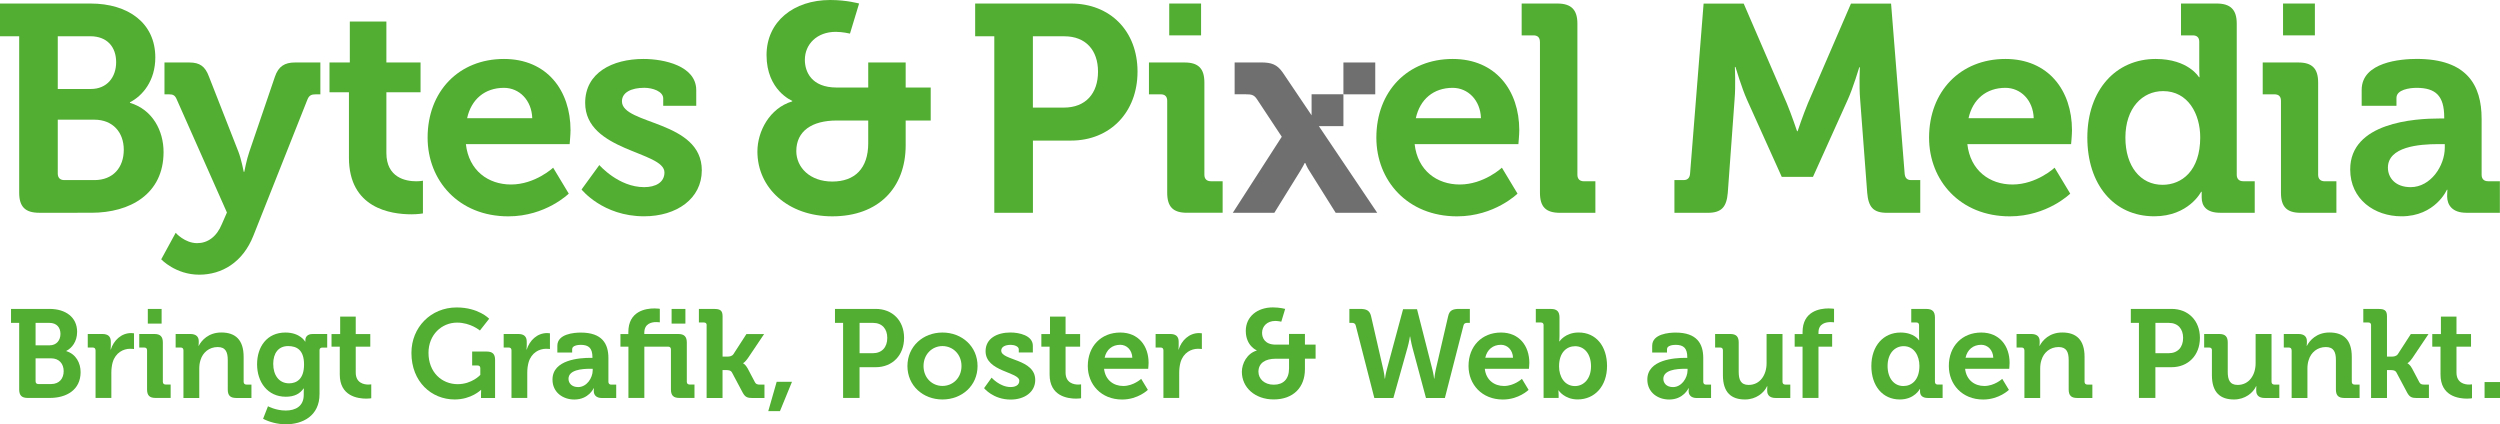
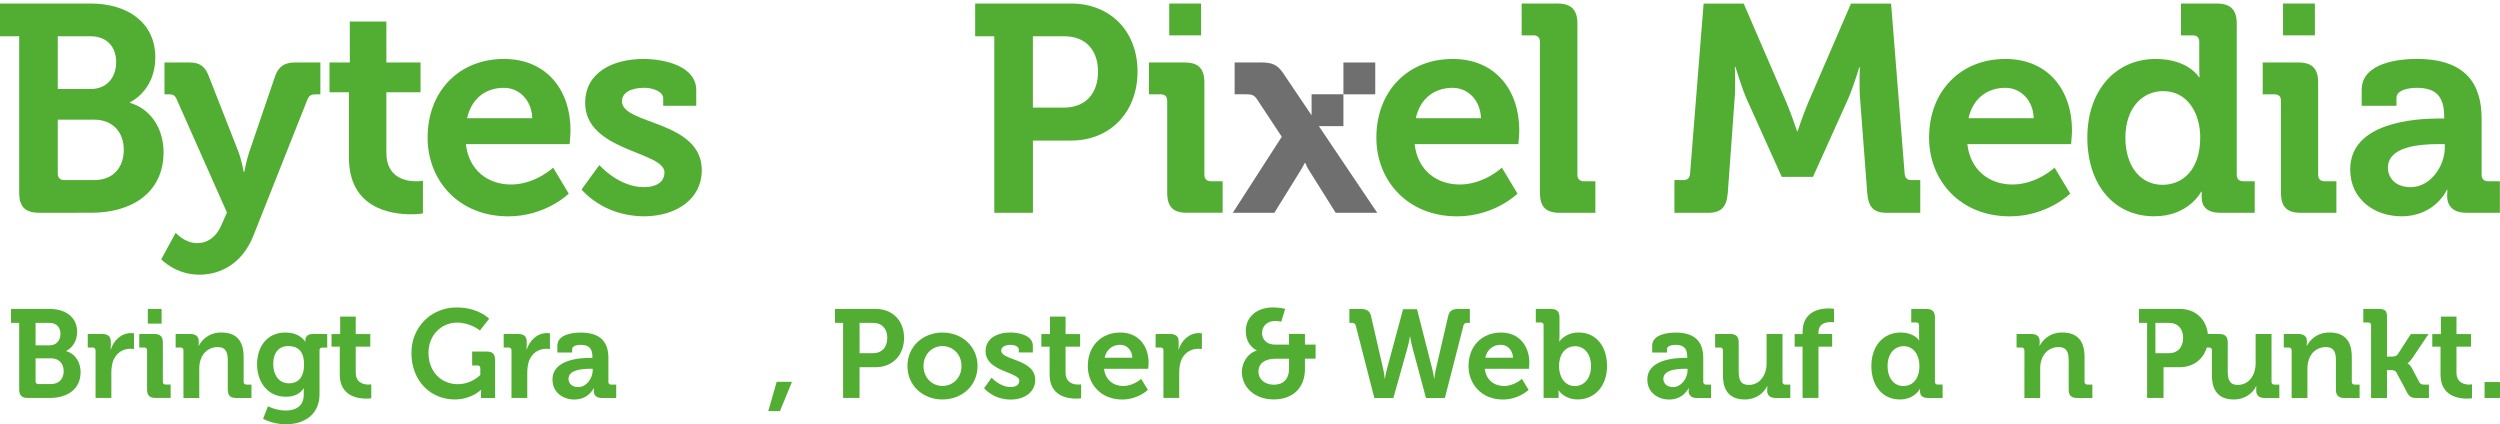
<svg xmlns="http://www.w3.org/2000/svg" version="1.0" id="Logo" x="0px" y="0px" viewBox="0 0 566.93 96.22" style="enable-background:new 0 0 566.93 96.22;" xml:space="preserve">
  <style type="text/css">
	.st0{fill:#52AE32;}
	.st1{fill:#706F6F;}
</style>
  <g>
    <g>
      <path class="st0" d="M225.48,8.22h-4.34V0.8h21.72c8.89,0,15.1,6.22,15.1,15.44s-6.22,15.64-15.1,15.64h-8.62v16.38h-8.76V8.22z     M241.25,24.4c4.95,0,7.75-3.21,7.75-8.15c0-4.88-2.81-8.02-7.62-8.02h-7.15V24.4H241.25z" />
      <path class="st0" d="M264.69,22.86c0-1-0.54-1.47-1.47-1.47h-2.67v-7.22h8.09c3.14,0,4.48,1.4,4.48,4.54v20.92    c0,0.94,0.53,1.47,1.47,1.47h2.67v7.15h-8.09c-3.14,0-4.48-1.34-4.48-4.55V22.86z" />
      <path class="st0" d="M329.43,13.37c9.76,0,15.1,7.15,15.1,16.17c0,1-0.2,3.14-0.2,3.14h-23.53c0.67,6.02,5.08,9.16,10.23,9.16    c5.48,0,9.56-3.81,9.56-3.81l3.54,5.88c0,0-5.21,5.15-13.7,5.15c-11.29,0-18.31-8.15-18.31-17.85    C312.12,20.72,319.2,13.37,329.43,13.37z M335.84,26.8c-0.13-4.08-2.94-6.88-6.42-6.88c-4.34,0-7.42,2.61-8.35,6.88H335.84z" />
      <path class="st0" d="M349.21,9.49c0-1-0.53-1.47-1.47-1.47h-2.67V0.8h8.09c3.14,0,4.55,1.4,4.55,4.55v34.29    c0,0.94,0.54,1.47,1.47,1.47h2.61v7.15h-8.02c-3.21,0-4.55-1.34-4.55-4.55V9.49z" />
-       <path class="st0" d="M179.65,22.99v-0.13c0,0-5.82-2.34-5.82-10.36c0-7.62,6.15-12.5,14.44-12.5c3.74,0,6.55,0.8,6.55,0.8    l-2.07,6.82c0,0-1.67-0.4-3.21-0.4c-4.28,0-7.02,2.81-7.02,6.35c0,2.67,1.47,6.28,7.22,6.28h7.15v-5.68h8.49v5.68h5.68v7.49h-5.68    v5.61c0,9.69-6.22,16.11-16.64,16.11c-10.03,0-16.98-6.42-16.98-14.7C171.76,29.81,174.5,24.53,179.65,22.99z M188.74,41.17    c5.08,0,8.15-2.94,8.15-8.69v-5.15h-7.15c-5.55,0-9.16,2.34-9.16,6.95C180.59,37.96,183.66,41.17,188.74,41.17z" />
      <path class="st0" d="M4.34,8.22H0V0.8h20.52c8.55,0,14.7,4.41,14.7,12.23c0,5.28-2.87,8.69-5.75,10.16v0.13    c5.15,1.54,7.62,6.35,7.62,11.16c0,9.49-7.55,13.77-16.38,13.77H8.89c-3.14,0-4.54-1.34-4.54-4.55V8.22z M20.59,20.18    c3.68,0,5.75-2.67,5.75-6.08s-2-5.88-5.88-5.88H13.1v11.96H20.59z M14.57,40.84h6.82c4.28,0,6.68-2.87,6.68-6.88    c0-3.94-2.47-6.82-6.68-6.82H13.1v12.23C13.1,40.3,13.63,40.84,14.57,40.84z" />
      <path class="st0" d="M44.71,55.14c2.34,0,4.41-1.4,5.61-4.34l1.14-2.61L40.1,22.59c-0.4-1-0.87-1.2-1.8-1.2h-1v-7.22h5.61    c2.41,0,3.61,0.87,4.48,3.21l6.68,17.04c0.67,1.74,1.2,4.54,1.2,4.54h0.13c0,0,0.53-2.81,1.14-4.54l5.81-17.04    c0.8-2.34,2.21-3.21,4.55-3.21h5.75v7.22h-1c-1,0-1.54,0.2-1.94,1.2L57.48,53.4c-2.41,6.15-7.22,8.89-12.3,8.89    c-5.35,0-8.62-3.48-8.62-3.48l3.28-6.02C39.83,52.8,41.9,55.14,44.71,55.14z" />
      <path class="st0" d="M79.13,20.92h-4.41v-6.75h4.61V4.88h8.29v9.29h7.75v6.75h-7.75v13.77c0,5.61,4.41,6.42,6.75,6.42    c0.94,0,1.54-0.13,1.54-0.13v7.42c0,0-1.07,0.2-2.61,0.2c-4.74,0-14.17-1.4-14.17-12.83V20.92z" />
      <path class="st0" d="M114.28,13.37c9.76,0,15.1,7.15,15.1,16.17c0,1-0.2,3.14-0.2,3.14h-23.53c0.67,6.02,5.08,9.16,10.23,9.16    c5.48,0,9.56-3.81,9.56-3.81l3.54,5.88c0,0-5.21,5.15-13.7,5.15c-11.3,0-18.31-8.15-18.31-17.85    C96.97,20.72,104.06,13.37,114.28,13.37z M120.7,26.8c-0.13-4.08-2.94-6.88-6.42-6.88c-4.34,0-7.42,2.61-8.35,6.88H120.7z" />
      <path class="st0" d="M135.91,37.43c0,0,4.34,5.01,10.16,5.01c2.61,0,4.61-1.07,4.61-3.34c0-4.81-17.98-4.75-17.98-15.77    c0-6.82,6.15-9.96,13.23-9.96c4.61,0,11.96,1.54,11.96,7.08v3.54h-7.49v-1.67c0-1.6-2.41-2.41-4.28-2.41    c-3.01,0-5.08,1.07-5.08,3.07c0,5.35,18.11,4.28,18.11,15.64c0,6.42-5.68,10.43-13.1,10.43c-9.36,0-14.17-6.08-14.17-6.08    L135.91,37.43z" />
      <path class="st0" d="M379.72,40.84h2.07c0.94,0,1.4-0.53,1.47-1.47l3.07-38.56h9.09l9.76,22.59c1.14,2.74,2.34,6.35,2.34,6.35    h0.13c0,0,1.2-3.61,2.34-6.35l9.76-22.59h9.09l3.08,38.56c0.07,0.94,0.53,1.47,1.47,1.47h2.07v7.42h-7.55    c-3.14,0-4.21-1.34-4.48-4.54l-1.6-21.12c-0.27-3.14-0.07-7.35-0.07-7.35h-0.13c0,0-1.4,4.68-2.61,7.35l-7.89,17.51h-7.08    l-7.89-17.51c-1.2-2.67-2.61-7.42-2.61-7.42h-0.13c0,0,0.2,4.28-0.07,7.42l-1.54,21.12c-0.27,3.21-1.4,4.54-4.55,4.54h-7.55V40.84    z" />
      <path class="st0" d="M454.77,13.37c9.76,0,15.1,7.15,15.1,16.17c0,1-0.2,3.14-0.2,3.14h-23.53c0.67,6.01,5.08,9.16,10.23,9.16    c5.48,0,9.56-3.81,9.56-3.81l3.54,5.88c0,0-5.21,5.15-13.7,5.15c-11.29,0-18.31-8.15-18.31-17.84    C437.46,20.72,444.55,13.37,454.77,13.37z M461.19,26.8c-0.13-4.08-2.94-6.88-6.42-6.88c-4.34,0-7.42,2.61-8.36,6.88H461.19z" />
      <path class="st0" d="M488.85,13.37c7.42,0,9.82,4.14,9.82,4.14h0.13c0,0-0.07-0.87-0.07-2V9.49c0-1-0.53-1.47-1.47-1.47h-2.67V0.8    h8.09c3.14,0,4.55,1.4,4.55,4.54v34.29c0,0.94,0.54,1.47,1.47,1.47h2.61v7.15h-7.82c-3.07,0-4.21-1.47-4.21-3.48    c0-0.73,0-1.27,0-1.27h-0.13c0,0-2.81,5.55-10.63,5.55c-9.22,0-15.17-7.28-15.17-17.84C473.35,20.39,479.83,13.37,488.85,13.37z     M498.95,31.15c0-5.28-2.74-10.49-8.42-10.49c-4.68,0-8.55,3.81-8.55,10.56c0,6.48,3.41,10.69,8.42,10.69    C494.8,41.91,498.95,38.7,498.95,31.15z" />
      <path class="st0" d="M517.26,22.86c0-1-0.53-1.47-1.47-1.47h-2.67v-7.22h8.09c3.14,0,4.48,1.4,4.48,4.55v20.92    c0,0.94,0.54,1.47,1.47,1.47h2.67v7.15h-8.09c-3.14,0-4.48-1.34-4.48-4.54V22.86z" />
      <path class="st0" d="M553.21,26.87h1.07V26.6c0-4.88-1.94-6.68-6.28-6.68c-1.54,0-4.55,0.4-4.55,2.27v1.8h-7.89v-3.61    c0-6.35,8.96-7.02,12.5-7.02c11.36,0,14.7,5.95,14.7,13.57v12.7c0,0.94,0.53,1.47,1.47,1.47h2.67v7.15h-7.62    c-3.14,0-4.34-1.74-4.34-3.74c0-0.87,0.07-1.47,0.07-1.47h-0.13c0,0-2.61,6.01-10.29,6.01c-6.08,0-11.63-3.81-11.63-10.63    C532.96,27.74,547.67,26.87,553.21,26.87z M546.66,42.44c4.54,0,7.75-4.81,7.75-8.96v-0.8h-1.47c-4.41,0-11.43,0.6-11.43,5.35    C541.52,40.3,543.19,42.44,546.66,42.44z" />
      <rect x="304.65" y="14.17" class="st1" width="7.22" height="7.22" />
      <path class="st1" d="M299.08,28.6h5.57v-7.22h-7.22v4.77l-6.56-9.73l0,0c-1.28-1.81-2.51-2.26-4.94-2.26h-5.95v7.22h2.47    c1.4,0,1.94,0.13,2.61,1.14l5.61,8.49l-11.1,17.24h9.42l5.88-9.49c0.47-0.73,1-1.8,1-1.8h0.13c0,0,0.47,1.14,0.94,1.8l5.95,9.49    h9.42L299.08,28.6z" />
      <rect x="265.15" y="0.8" class="st0" width="7.22" height="7.22" />
      <rect x="517.73" y="0.8" class="st0" width="7.22" height="7.22" />
    </g>
    <g>
      <path class="st0" d="M4.34,73.21H2.5v-3.16h8.73c3.64,0,6.26,1.88,6.26,5.2c0,2.25-1.22,3.7-2.45,4.32v0.06    c2.19,0.66,3.24,2.7,3.24,4.75c0,4.04-3.21,5.86-6.97,5.86H6.28c-1.34,0-1.93-0.57-1.93-1.93V73.21z M11.26,78.31    c1.56,0,2.45-1.14,2.45-2.59c0-1.45-0.85-2.5-2.5-2.5H8.07v5.09H11.26z M8.7,87.09h2.9c1.82,0,2.84-1.22,2.84-2.93    c0-1.68-1.05-2.9-2.84-2.9H8.07v5.21C8.07,86.87,8.3,87.09,8.7,87.09z" />
      <path class="st0" d="M21.66,79.44c0-0.43-0.23-0.63-0.63-0.63H19.9v-3.07h3.3c1.28,0,1.93,0.54,1.93,1.76v0.85    c0,0.54-0.06,0.91-0.06,0.91h0.06c0.65-2.08,2.39-3.73,4.61-3.73c0.31,0,0.65,0.06,0.65,0.06v3.56c0,0-0.37-0.06-0.88-0.06    c-1.54,0-3.3,0.88-3.95,3.04c-0.2,0.71-0.31,1.51-0.31,2.36v5.75h-3.58V79.44z" />
      <path class="st0" d="M33.35,79.44c0-0.43-0.23-0.63-0.63-0.63h-1.14v-3.07h3.44c1.34,0,1.91,0.6,1.91,1.93v8.9    c0,0.4,0.23,0.63,0.63,0.63h1.14v3.04h-3.44c-1.34,0-1.91-0.57-1.91-1.93V79.44z M33.52,70.06h3.13v3.33h-3.13V70.06z" />
      <path class="st0" d="M41.6,79.44c0-0.43-0.23-0.63-0.63-0.63h-1.14v-3.07h3.33c1.28,0,1.91,0.6,1.91,1.62v0.43    c0,0.31-0.06,0.63-0.06,0.63h0.06c0.63-1.22,2.19-3.02,5.12-3.02c3.21,0,5.06,1.68,5.06,5.52v5.66c0,0.4,0.23,0.63,0.63,0.63h1.14    v3.04h-3.44c-1.37,0-1.93-0.57-1.93-1.93v-6.66c0-1.76-0.45-2.96-2.28-2.96c-1.93,0-3.38,1.22-3.9,2.96    c-0.2,0.6-0.28,1.25-0.28,1.93v6.66H41.6V79.44z" />
      <path class="st0" d="M64.72,75.41c3.36,0,4.47,2.05,4.47,2.05h0.06c0,0,0-0.17,0-0.37c0-0.65,0.46-1.34,1.59-1.34h3.36v3.07h-1.11    c-0.37,0-0.63,0.2-0.63,0.57v9.98c0,4.98-3.87,6.85-7.65,6.85c-1.82,0-3.75-0.51-5.15-1.25l1.11-2.84c0,0,1.79,0.97,4.01,0.97    c2.19,0,4.1-0.94,4.1-3.56v-0.68c0-0.34,0.03-0.77,0.03-0.77h-0.06c-0.85,1.22-2.1,1.88-4.04,1.88c-4.15,0-6.51-3.36-6.51-7.34    C58.29,78.65,60.53,75.41,64.72,75.41z M68.95,82.66c0-3.3-1.65-4.18-3.61-4.18c-2.19,0-3.38,1.59-3.38,4.04    c0,2.53,1.28,4.41,3.61,4.41C67.3,86.92,68.95,85.93,68.95,82.66z" />
      <path class="st0" d="M77.06,78.62h-1.88v-2.87h1.96v-3.95h3.53v3.95h3.3v2.87h-3.3v5.86c0,2.39,1.88,2.73,2.87,2.73    c0.4,0,0.65-0.06,0.65-0.06v3.16c0,0-0.46,0.09-1.11,0.09c-2.02,0-6.03-0.6-6.03-5.46V78.62z" />
      <path class="st0" d="M103.56,69.72c4.95,0,7.37,2.56,7.37,2.56l-2.1,2.67c0,0-2.1-1.79-5.18-1.79c-3.5,0-6.48,2.76-6.48,6.85    c0,4.41,3.01,7.11,6.63,7.11c3.21,0,5.12-2.1,5.12-2.1v-1.51c0-0.43-0.23-0.63-0.63-0.63h-1.22v-3.16h3.27    c1.37,0,1.93,0.57,1.93,1.91v8.62h-3.19v-0.97c0-0.43,0.03-0.85,0.03-0.85h-0.06c0,0-2.16,2.16-5.94,2.16    c-5.29,0-9.81-4.04-9.81-10.55C93.29,74.24,97.7,69.72,103.56,69.72z" />
      <path class="st0" d="M115.99,79.44c0-0.43-0.23-0.63-0.63-0.63h-1.14v-3.07h3.3c1.28,0,1.93,0.54,1.93,1.76v0.85    c0,0.54-0.06,0.91-0.06,0.91h0.06c0.65-2.08,2.39-3.73,4.61-3.73c0.31,0,0.65,0.06,0.65,0.06v3.56c0,0-0.37-0.06-0.88-0.06    c-1.54,0-3.3,0.88-3.95,3.04c-0.2,0.71-0.31,1.51-0.31,2.36v5.75h-3.58V79.44z" />
      <path class="st0" d="M133.9,81.15h0.45v-0.11c0-2.08-0.82-2.84-2.67-2.84c-0.65,0-1.93,0.17-1.93,0.97v0.77h-3.36v-1.53    c0-2.7,3.81-2.99,5.32-2.99c4.84,0,6.26,2.53,6.26,5.77v5.4c0,0.4,0.23,0.63,0.63,0.63h1.14v3.04h-3.24    c-1.34,0-1.85-0.74-1.85-1.59c0-0.37,0.03-0.63,0.03-0.63h-0.06c0,0-1.11,2.56-4.38,2.56c-2.59,0-4.95-1.62-4.95-4.52    C125.28,81.52,131.54,81.15,133.9,81.15z M131.11,87.78c1.93,0,3.3-2.05,3.3-3.81v-0.34h-0.63c-1.88,0-4.86,0.26-4.86,2.28    C128.92,86.87,129.64,87.78,131.11,87.78z" />
-       <path class="st0" d="M142.49,78.62h-1.79v-2.87h1.79v-0.43c0-4.75,3.9-5.38,5.92-5.38c0.74,0,1.22,0.09,1.22,0.09v3.07    c0,0-0.34-0.06-0.82-0.06c-1.02,0-2.7,0.31-2.7,2.42v0.28h7.71c1.34,0,1.93,0.6,1.93,1.93v8.9c0,0.4,0.23,0.63,0.63,0.63h1.11    v3.04h-3.41c-1.37,0-1.93-0.57-1.93-1.93v-9.07c0-0.4-0.23-0.63-0.63-0.63h-5.4v11.63h-3.61V78.62z M152.3,70.06h3.13v3.33h-3.13    V70.06z" />
-       <path class="st0" d="M160.26,73.76c0-0.43-0.23-0.63-0.63-0.63h-1.14v-3.07h3.44c1.34,0,1.93,0.31,1.93,1.65v9.16h1.08    c0.46,0,1.05-0.08,1.37-0.54l2.96-4.58h4.01l-3.67,5.46c-0.63,0.91-1.08,1.14-1.08,1.14v0.06c0,0,0.51,0.2,1.02,1.14l1.65,3.13    c0.23,0.43,0.51,0.54,1.19,0.54h0.97v3.04h-2.67c-1.22,0-1.71-0.2-2.28-1.25l-2.42-4.55c-0.28-0.51-0.88-0.54-1.34-0.54h-0.8v6.34    h-3.61V73.76z" />
      <path class="st0" d="M179.6,86.58l-2.73,6.66h-2.65l1.91-6.66H179.6z" />
      <path class="st0" d="M191.2,73.21h-1.85v-3.16h9.24c3.78,0,6.43,2.64,6.43,6.57c0,3.93-2.64,6.65-6.43,6.65h-3.67v6.97h-3.73    V73.21z M197.91,80.1c2.1,0,3.3-1.37,3.3-3.47c0-2.08-1.19-3.41-3.24-3.41h-3.04v6.88H197.91z" />
      <path class="st0" d="M213.72,75.41c4.44,0,7.96,3.16,7.96,7.59c0,4.46-3.53,7.59-7.96,7.59c-4.41,0-7.94-3.13-7.94-7.59    C205.79,78.56,209.31,75.41,213.72,75.41z M213.72,87.52c2.36,0,4.32-1.82,4.32-4.52c0-2.67-1.96-4.52-4.32-4.52    c-2.33,0-4.29,1.85-4.29,4.52C209.43,85.7,211.39,87.52,213.72,87.52z" />
      <path class="st0" d="M224.87,85.64c0,0,1.85,2.13,4.32,2.13c1.11,0,1.96-0.46,1.96-1.42c0-2.05-7.65-2.02-7.65-6.71    c0-2.9,2.62-4.24,5.63-4.24c1.96,0,5.09,0.65,5.09,3.02v1.51h-3.19v-0.71c0-0.68-1.02-1.02-1.82-1.02c-1.28,0-2.16,0.46-2.16,1.31    c0,2.28,7.71,1.82,7.71,6.66c0,2.73-2.42,4.44-5.57,4.44c-3.98,0-6.03-2.59-6.03-2.59L224.87,85.64z" />
      <path class="st0" d="M238.03,78.62h-1.88v-2.87h1.96v-3.95h3.53v3.95h3.3v2.87h-3.3v5.86c0,2.39,1.88,2.73,2.87,2.73    c0.4,0,0.65-0.06,0.65-0.06v3.16c0,0-0.46,0.09-1.11,0.09c-2.02,0-6.03-0.6-6.03-5.46V78.62z" />
      <path class="st0" d="M254.04,75.41c4.15,0,6.43,3.04,6.43,6.88c0,0.43-0.09,1.34-0.09,1.34h-10.01c0.28,2.56,2.16,3.9,4.35,3.9    c2.33,0,4.07-1.62,4.07-1.62l1.51,2.5c0,0-2.22,2.19-5.83,2.19c-4.81,0-7.79-3.47-7.79-7.59    C246.68,78.53,249.69,75.41,254.04,75.41z M256.78,81.12c-0.06-1.73-1.25-2.93-2.73-2.93c-1.85,0-3.16,1.11-3.55,2.93H256.78z" />
      <path class="st0" d="M263.83,79.44c0-0.43-0.23-0.63-0.63-0.63h-1.14v-3.07h3.3c1.28,0,1.93,0.54,1.93,1.76v0.85    c0,0.54-0.06,0.91-0.06,0.91h0.06c0.65-2.08,2.39-3.73,4.61-3.73c0.31,0,0.65,0.06,0.65,0.06v3.56c0,0-0.37-0.06-0.88-0.06    c-1.54,0-3.3,0.88-3.95,3.04c-0.2,0.71-0.31,1.51-0.31,2.36v5.75h-3.58V79.44z" />
      <path class="st0" d="M284.98,79.5v-0.06c0,0-2.47-1-2.47-4.41c0-3.24,2.62-5.32,6.14-5.32c1.59,0,2.79,0.34,2.79,0.34l-0.88,2.9    c0,0-0.71-0.17-1.37-0.17c-1.82,0-2.99,1.19-2.99,2.7c0,1.14,0.63,2.67,3.07,2.67h3.04v-2.42h3.61v2.42h2.42v3.19h-2.42v2.39    c0,4.12-2.64,6.85-7.08,6.85c-4.27,0-7.22-2.73-7.22-6.26C281.63,82.4,282.79,80.16,284.98,79.5z M288.85,87.24    c2.16,0,3.47-1.25,3.47-3.7v-2.19h-3.04c-2.36,0-3.9,0.99-3.9,2.96C285.38,85.87,286.69,87.24,288.85,87.24z" />
      <path class="st0" d="M307.45,73.84c-0.11-0.48-0.43-0.63-0.91-0.63H306v-3.16h2.42c1.42,0,2.19,0.34,2.5,1.65l2.76,12.03    c0.26,1.14,0.34,2.13,0.34,2.13h0.06c0,0,0.11-0.97,0.43-2.13l3.67-13.62h3.16l3.47,13.62c0.31,1.17,0.4,2.13,0.4,2.13h0.06    c0,0,0.09-0.99,0.34-2.13l2.79-12.03c0.28-1.31,1.05-1.65,2.47-1.65h2.45v3.16h-0.54c-0.51,0-0.8,0.14-0.91,0.63l-4.21,16.41    h-4.29l-3.07-11.43c-0.34-1.28-0.51-2.5-0.51-2.5h-0.06c0,0-0.17,1.19-0.54,2.5l-3.21,11.43h-4.32L307.45,73.84z" />
      <path class="st0" d="M340.38,75.41c4.15,0,6.43,3.04,6.43,6.88c0,0.43-0.09,1.34-0.09,1.34h-10.01c0.28,2.56,2.16,3.9,4.35,3.9    c2.33,0,4.07-1.62,4.07-1.62l1.51,2.5c0,0-2.22,2.19-5.83,2.19c-4.81,0-7.79-3.47-7.79-7.59    C333.01,78.53,336.03,75.41,340.38,75.41z M343.11,81.12c-0.06-1.73-1.25-2.93-2.73-2.93c-1.85,0-3.16,1.11-3.56,2.93H343.11z" />
      <path class="st0" d="M350.05,73.76c0-0.43-0.23-0.63-0.63-0.63h-1.14v-3.07h3.44c1.34,0,1.93,0.6,1.93,1.93v4.21    c0,0.71-0.06,1.22-0.06,1.22h0.06c0,0,1.28-2.02,4.35-2.02c3.93,0,6.43,3.1,6.43,7.59c0,4.61-2.82,7.59-6.66,7.59    c-3.01,0-4.32-2.05-4.32-2.05h-0.06c0,0,0.06,0.4,0.06,0.97v0.74h-3.41V73.76z M357.16,87.55c1.96,0,3.64-1.62,3.64-4.49    c0-2.76-1.48-4.55-3.61-4.55c-1.88,0-3.64,1.37-3.64,4.58C353.54,85.33,354.74,87.55,357.16,87.55z" />
      <path class="st0" d="M382.18,81.15h0.45v-0.11c0-2.08-0.82-2.84-2.67-2.84c-0.65,0-1.93,0.17-1.93,0.97v0.77h-3.36v-1.53    c0-2.7,3.81-2.99,5.32-2.99c4.83,0,6.26,2.53,6.26,5.77v5.4c0,0.4,0.23,0.63,0.63,0.63h1.14v3.04h-3.24    c-1.34,0-1.85-0.74-1.85-1.59c0-0.37,0.03-0.63,0.03-0.63h-0.06c0,0-1.11,2.56-4.38,2.56c-2.59,0-4.95-1.62-4.95-4.52    C373.56,81.52,379.82,81.15,382.18,81.15z M379.39,87.78c1.93,0,3.3-2.05,3.3-3.81v-0.34h-0.63c-1.88,0-4.86,0.26-4.86,2.28    C377.2,86.87,377.91,87.78,379.39,87.78z" />
      <path class="st0" d="M390.71,79.44c0-0.43-0.23-0.63-0.63-0.63h-1.14v-3.07h3.44c1.34,0,1.91,0.6,1.91,1.91v6.68    c0,1.76,0.46,2.96,2.25,2.96c2.62,0,4.07-2.3,4.07-4.89v-6.66h3.61v10.84c0,0.4,0.23,0.63,0.63,0.63h1.14v3.04h-3.33    c-1.25,0-1.91-0.6-1.91-1.62v-0.4c0-0.34,0.03-0.65,0.03-0.65h-0.06c-0.68,1.51-2.5,3.01-5,3.01c-3.1,0-5.01-1.56-5.01-5.52V79.44    z" />
      <path class="st0" d="M408.77,78.62h-1.79v-2.87h1.79v-0.43c0-4.75,3.9-5.38,5.92-5.38c0.74,0,1.22,0.09,1.22,0.09v3.07    c0,0-0.31-0.06-0.74-0.06c-1.02,0-2.79,0.26-2.79,2.36v0.34h3.1v2.87h-3.1v11.63h-3.61V78.62z" />
      <path class="st0" d="M430.98,75.41c3.16,0,4.18,1.76,4.18,1.76h0.06c0,0-0.03-0.37-0.03-0.85v-2.56c0-0.43-0.23-0.63-0.63-0.63    h-1.14v-3.07h3.44c1.34,0,1.93,0.6,1.93,1.93v14.59c0,0.4,0.23,0.63,0.63,0.63h1.11v3.04h-3.33c-1.31,0-1.79-0.63-1.79-1.48    c0-0.31,0-0.54,0-0.54h-0.06c0,0-1.2,2.36-4.52,2.36c-3.93,0-6.46-3.1-6.46-7.59C424.38,78.39,427.14,75.41,430.98,75.41z     M435.27,82.97c0-2.25-1.17-4.47-3.58-4.47c-1.99,0-3.64,1.62-3.64,4.49c0,2.76,1.45,4.55,3.58,4.55    C433.51,87.55,435.27,86.18,435.27,82.97z" />
-       <path class="st0" d="M449.29,75.41c4.15,0,6.43,3.04,6.43,6.88c0,0.43-0.08,1.34-0.08,1.34h-10.01c0.28,2.56,2.16,3.9,4.35,3.9    c2.33,0,4.07-1.62,4.07-1.62l1.51,2.5c0,0-2.22,2.19-5.83,2.19c-4.81,0-7.79-3.47-7.79-7.59    C441.92,78.53,444.94,75.41,449.29,75.41z M452.02,81.12c-0.06-1.73-1.25-2.93-2.73-2.93c-1.85,0-3.16,1.11-3.56,2.93H452.02z" />
      <path class="st0" d="M459.07,79.44c0-0.43-0.23-0.63-0.63-0.63h-1.14v-3.07h3.33c1.28,0,1.91,0.6,1.91,1.62v0.43    c0,0.31-0.06,0.63-0.06,0.63h0.06c0.63-1.22,2.19-3.02,5.12-3.02c3.21,0,5.06,1.68,5.06,5.52v5.66c0,0.4,0.23,0.63,0.63,0.63h1.14    v3.04h-3.44c-1.36,0-1.93-0.57-1.93-1.93v-6.66c0-1.76-0.46-2.96-2.28-2.96c-1.93,0-3.38,1.22-3.9,2.96    c-0.2,0.6-0.28,1.25-0.28,1.93v6.66h-3.58V79.44z" />
-       <path class="st0" d="M485.06,73.21h-1.85v-3.16h9.24c3.78,0,6.43,2.64,6.43,6.57c0,3.93-2.65,6.65-6.43,6.65h-3.67v6.97h-3.73    V73.21z M491.77,80.1c2.1,0,3.3-1.37,3.3-3.47c0-2.08-1.19-3.41-3.24-3.41h-3.04v6.88H491.77z" />
+       <path class="st0" d="M485.06,73.21v-3.16h9.24c3.78,0,6.43,2.64,6.43,6.57c0,3.93-2.65,6.65-6.43,6.65h-3.67v6.97h-3.73    V73.21z M491.77,80.1c2.1,0,3.3-1.37,3.3-3.47c0-2.08-1.19-3.41-3.24-3.41h-3.04v6.88H491.77z" />
      <path class="st0" d="M501.61,79.44c0-0.43-0.23-0.63-0.63-0.63h-1.14v-3.07h3.44c1.34,0,1.91,0.6,1.91,1.91v6.68    c0,1.76,0.45,2.96,2.25,2.96c2.62,0,4.07-2.3,4.07-4.89v-6.66h3.61v10.84c0,0.4,0.23,0.63,0.63,0.63h1.14v3.04h-3.33    c-1.25,0-1.91-0.6-1.91-1.62v-0.4c0-0.34,0.03-0.65,0.03-0.65h-0.06c-0.68,1.51-2.5,3.01-5.01,3.01c-3.1,0-5.01-1.56-5.01-5.52    V79.44z" />
      <path class="st0" d="M519.67,79.44c0-0.43-0.23-0.63-0.63-0.63h-1.14v-3.07h3.33c1.28,0,1.91,0.6,1.91,1.62v0.43    c0,0.31-0.06,0.63-0.06,0.63h0.06c0.63-1.22,2.19-3.02,5.12-3.02c3.21,0,5.06,1.68,5.06,5.52v5.66c0,0.4,0.23,0.63,0.63,0.63h1.14    v3.04h-3.44c-1.37,0-1.93-0.57-1.93-1.93v-6.66c0-1.76-0.45-2.96-2.28-2.96c-1.93,0-3.38,1.22-3.9,2.96    c-0.2,0.6-0.28,1.25-0.28,1.93v6.66h-3.58V79.44z" />
      <path class="st0" d="M537.7,73.76c0-0.43-0.23-0.63-0.63-0.63h-1.14v-3.07h3.44c1.34,0,1.93,0.31,1.93,1.65v9.16h1.08    c0.45,0,1.05-0.08,1.37-0.54l2.96-4.58h4.01l-3.67,5.46c-0.63,0.91-1.08,1.14-1.08,1.14v0.06c0,0,0.51,0.2,1.02,1.14l1.65,3.13    c0.23,0.43,0.51,0.54,1.2,0.54h0.97v3.04h-2.67c-1.22,0-1.71-0.2-2.28-1.25l-2.42-4.55c-0.28-0.51-0.88-0.54-1.34-0.54h-0.8v6.34    h-3.61V73.76z" />
      <path class="st0" d="M553.45,78.62h-1.88v-2.87h1.96v-3.95h3.53v3.95h3.3v2.87h-3.3v5.86c0,2.39,1.88,2.73,2.87,2.73    c0.4,0,0.65-0.06,0.65-0.06v3.16c0,0-0.46,0.09-1.11,0.09c-2.02,0-6.03-0.6-6.03-5.46V78.62z" />
      <path class="st0" d="M563.43,86.64h3.5v3.61h-3.5V86.64z" />
    </g>
  </g>
</svg>